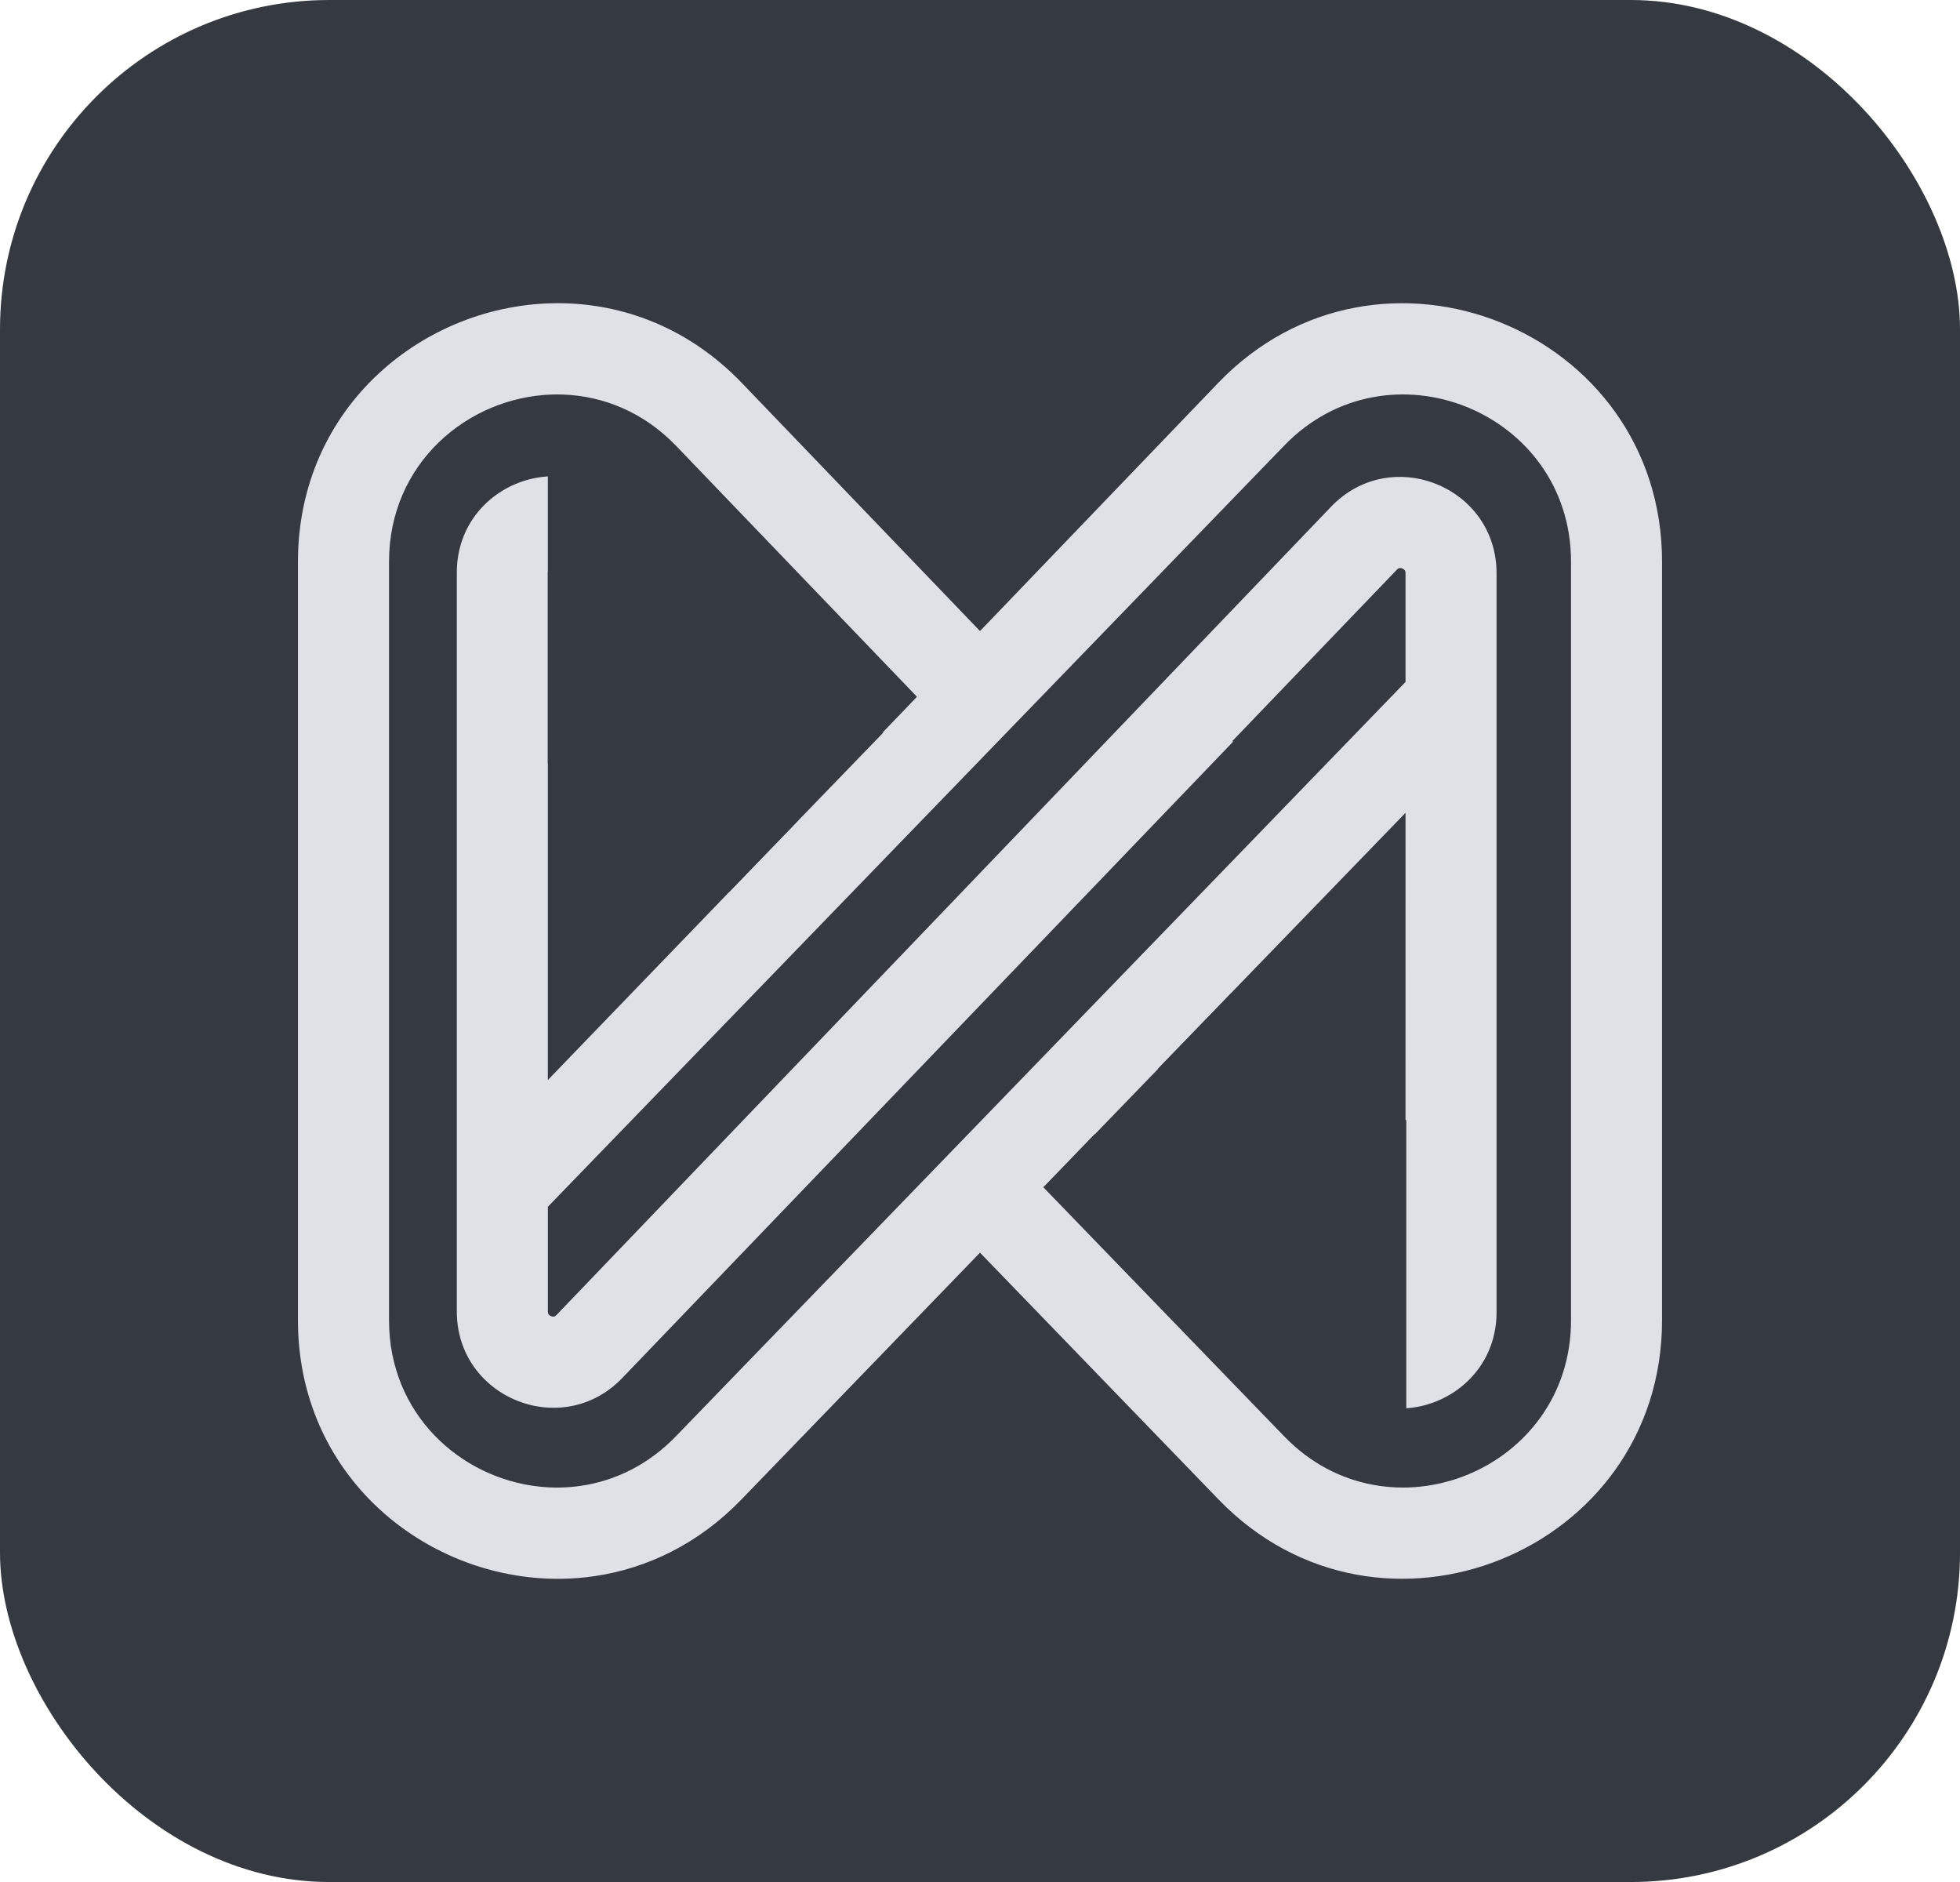
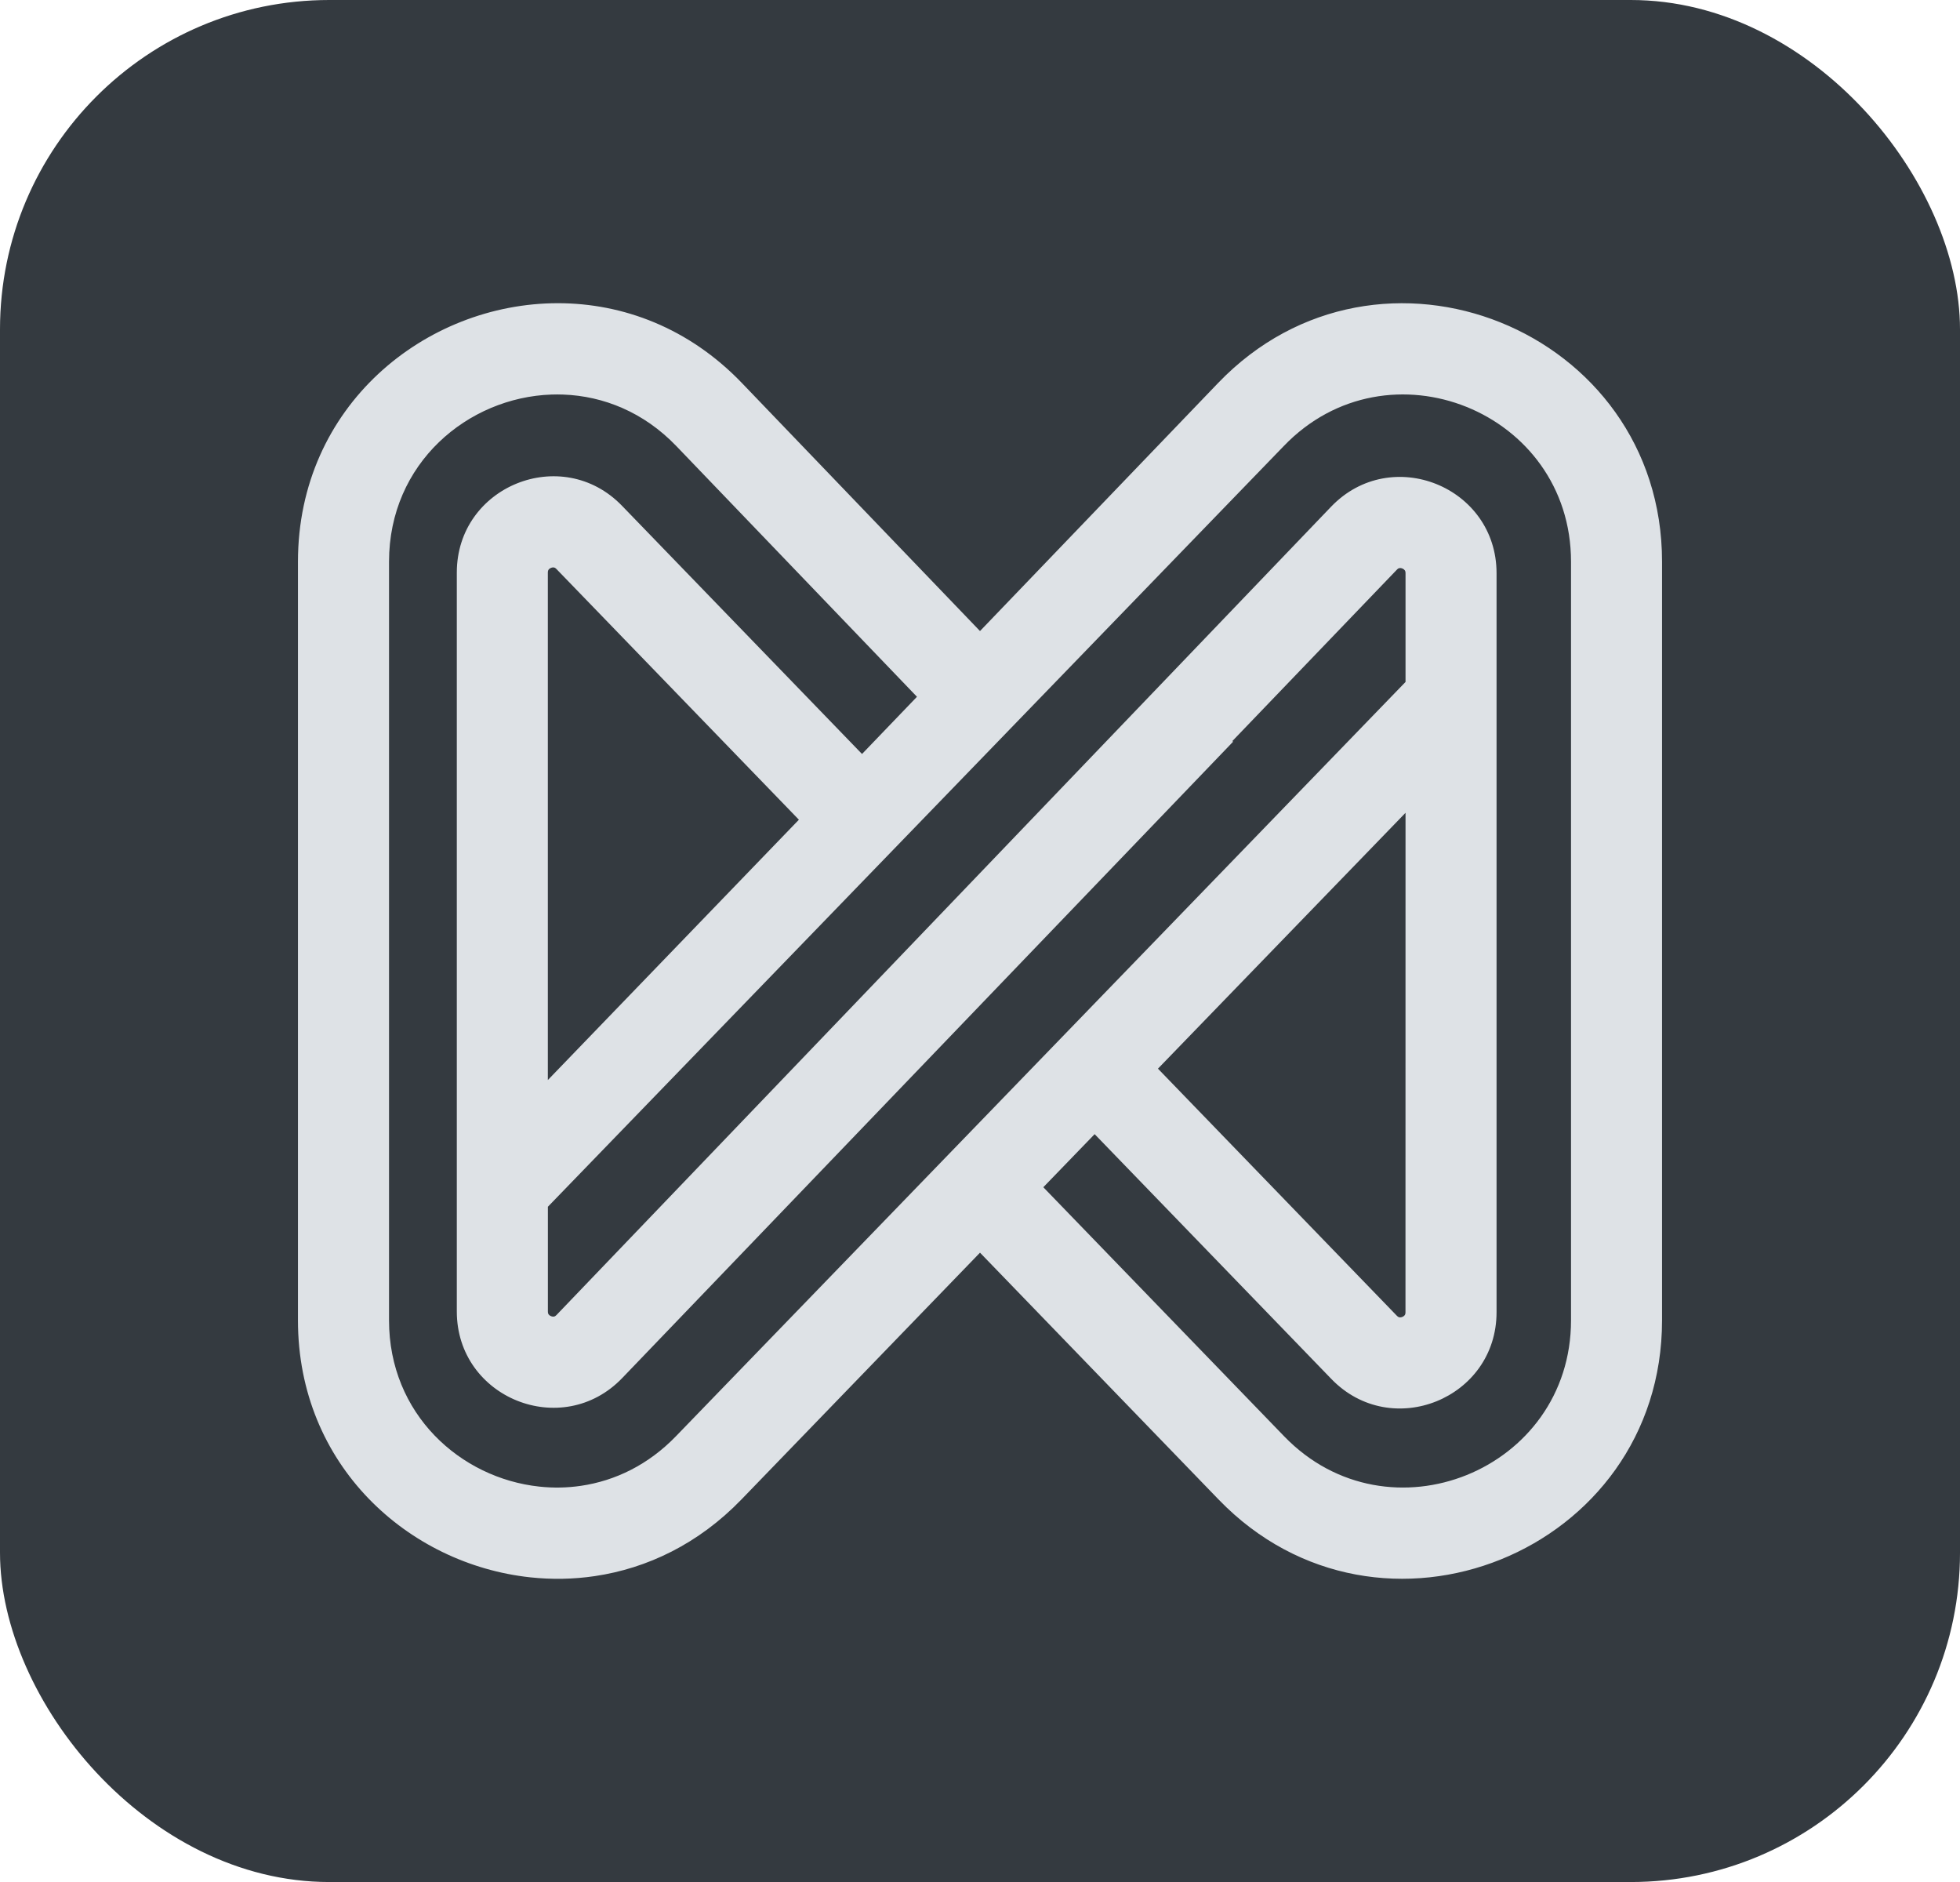
<svg xmlns="http://www.w3.org/2000/svg" width="41.666" height="40" viewBox="0 0 41.666 40" fill="none" version="1.1" id="svg4">
  <defs id="defs4" />
  <g id="layer3" style="fill:#343a40;fill-opacity:1" transform="translate(-57.5,-8.796)">
    <rect style="display:inline;fill:#343a40;fill-opacity:1;stroke-width:0" id="rect1" width="41.666" height="40" x="57.5" y="8.796" ry="7" rx="7" />
  </g>
  <g id="layer1" transform="translate(-57.5,-8.796)">
    <path fill-rule="evenodd" clip-rule="evenodd" d="m 83.394,16.937 c 3.42,-3.562 9.438,-1.141 9.438,3.797 v 16.123 c 0,4.93 -5.999,7.355 -9.425,3.811 l -5.074,-5.248 -5.074,5.248 c -0.91,0.941 -2.002,1.462 -3.114,1.626 -0.458,0.068 -0.92,0.075 -1.374,0.026 -2.594,-0.279 -4.937,-2.381 -4.937,-5.462 V 20.734 c 0,-3.314 2.709,-5.494 5.526,-5.494 1.381,1.81e-4 2.787,0.525 3.912,1.697 l 5.061,5.271 z m -13.921,0.245 c -0.083,-0.003 -0.166,-0.003 -0.248,-3.17e-4 -1.778,0.06 -3.455,1.456 -3.455,3.553 v 16.123 c 0,1.993 1.516,3.354 3.194,3.534 0.294,0.032 0.592,0.027 0.889,-0.017 0.72,-0.106 1.426,-0.443 2.015,-1.052 L 87.379,23.29 v -2.311 c 0,-0.038 -0.01,-0.054 -0.015,-0.061 -0.009,-0.012 -0.026,-0.028 -0.052,-0.039 -0.027,-0.011 -0.05,-0.011 -0.064,-0.009 -0.009,0.002 -0.027,0.006 -0.053,0.034 l -3.497,3.642 0.015,0.014 -12.985,13.524 C 69.453,39.412 67.211,38.51 67.211,36.67 V 20.965 c 0,-1.836 2.234,-2.74 3.511,-1.42 l 5.103,5.276 1.168,-1.216 -5.115,-5.328 c -0.693,-0.722 -1.552,-1.064 -2.403,-1.095 z m 17.906,8.889 -5.263,5.438 5.078,5.251 c 0.027,0.027 0.044,0.032 0.053,0.034 0.015,0.003 0.038,0.002 0.064,-0.009 0.027,-0.011 0.044,-0.026 0.052,-0.038 0.005,-0.008 0.015,-0.023 0.015,-0.061 z m -7.7,7.958 1.091,-1.128 5.033,5.204 c 1.277,1.32 3.511,0.416 3.511,-1.42 V 20.979 c 0,-1.84 -2.242,-2.742 -3.516,-1.415 L 69.331,36.744 c -0.027,0.028 -0.044,0.032 -0.053,0.034 -0.015,0.003 -0.038,0.002 -0.064,-0.009 -0.027,-0.011 -0.044,-0.026 -0.052,-0.038 -0.005,-0.008 -0.015,-0.023 -0.015,-0.061 V 34.444 L 84.79,18.277 c 2.213,-2.305 6.107,-0.738 6.107,2.457 v 16.123 c 0,3.19 -3.881,4.759 -6.098,2.466 z m -5.196,-7.811 -5.153,-5.327 c -0.027,-0.028 -0.044,-0.032 -0.053,-0.034 -0.015,-0.003 -0.038,-0.002 -0.064,0.009 -0.026,0.011 -0.044,0.026 -0.052,0.039 -0.005,0.008 -0.015,0.023 -0.015,0.061 v 10.785 z" fill="#dee2e6" id="path2" style="stroke-width:0.904" />
-     <path d="M 87.395,39.717 V 32.608 L 83.682,29.897 80.35,33.343 Z" fill="#343a40" id="path3" style="stroke-width:0.904" />
-     <path d="m 69.146,18.087 v 6.935 l 3.851,2.736 3.278,-3.39 z" fill="#343a40" id="path4" style="display:inline;stroke-width:0.904" />
  </g>
</svg>